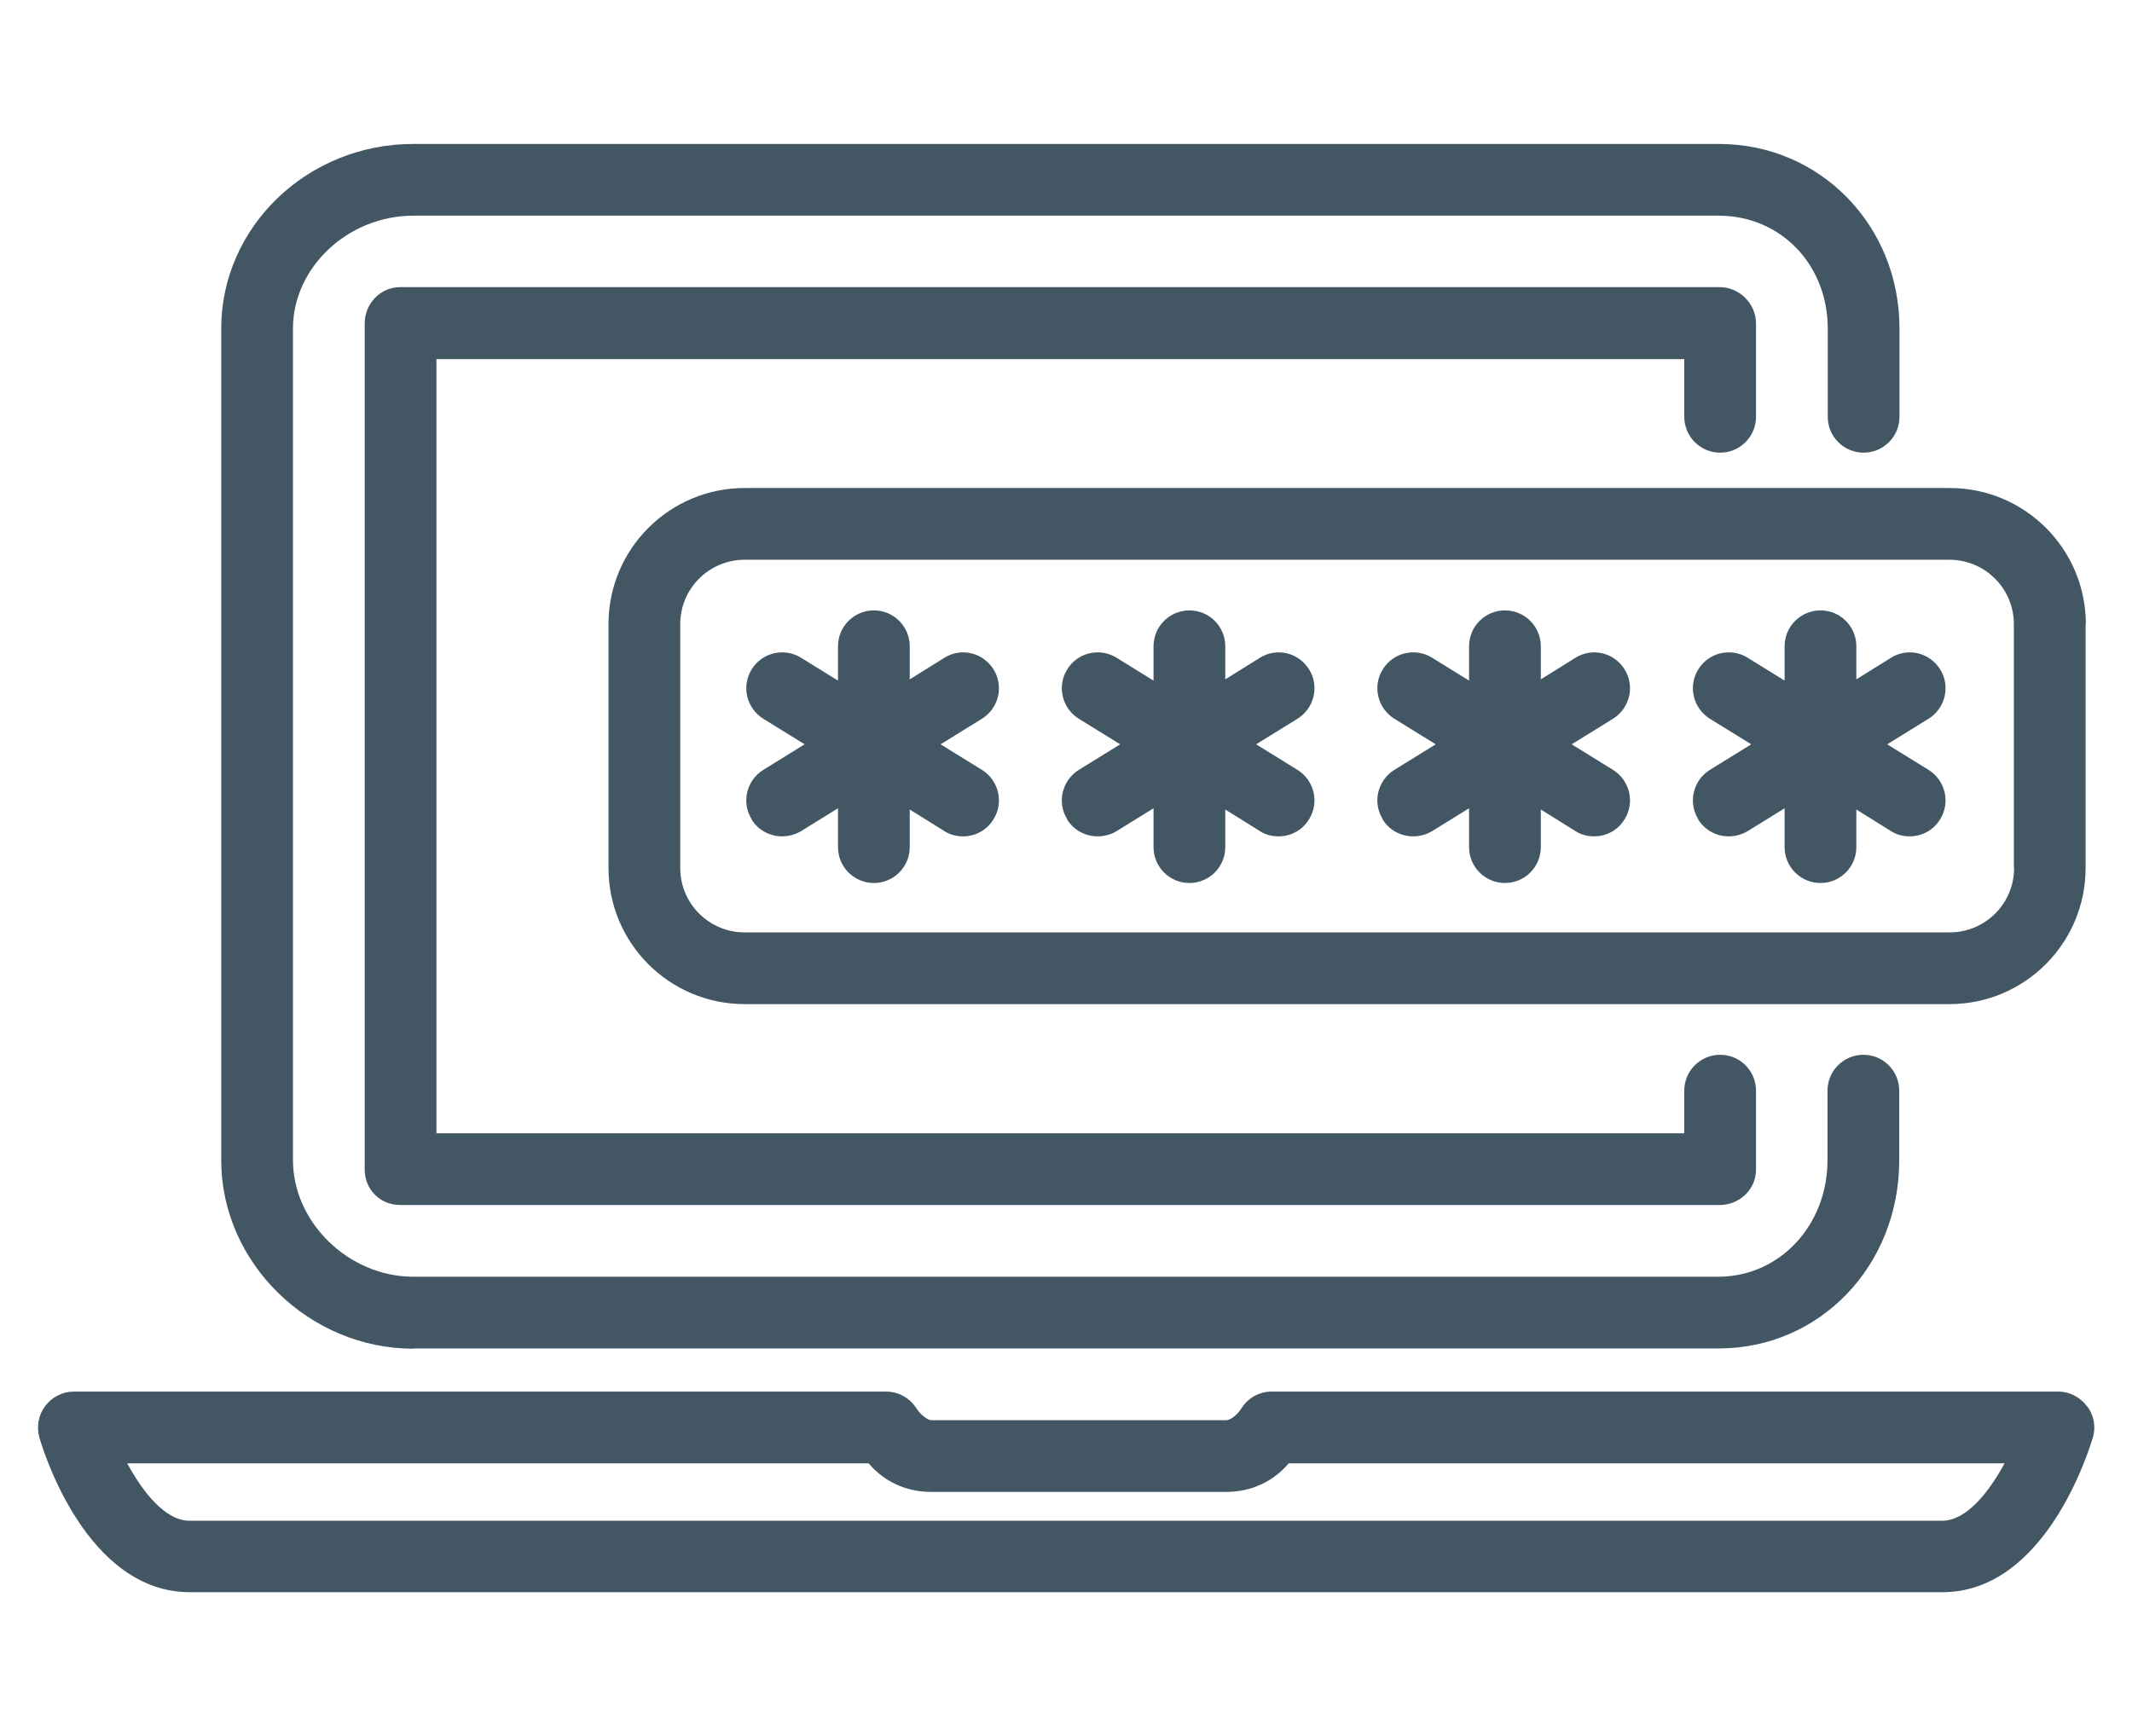
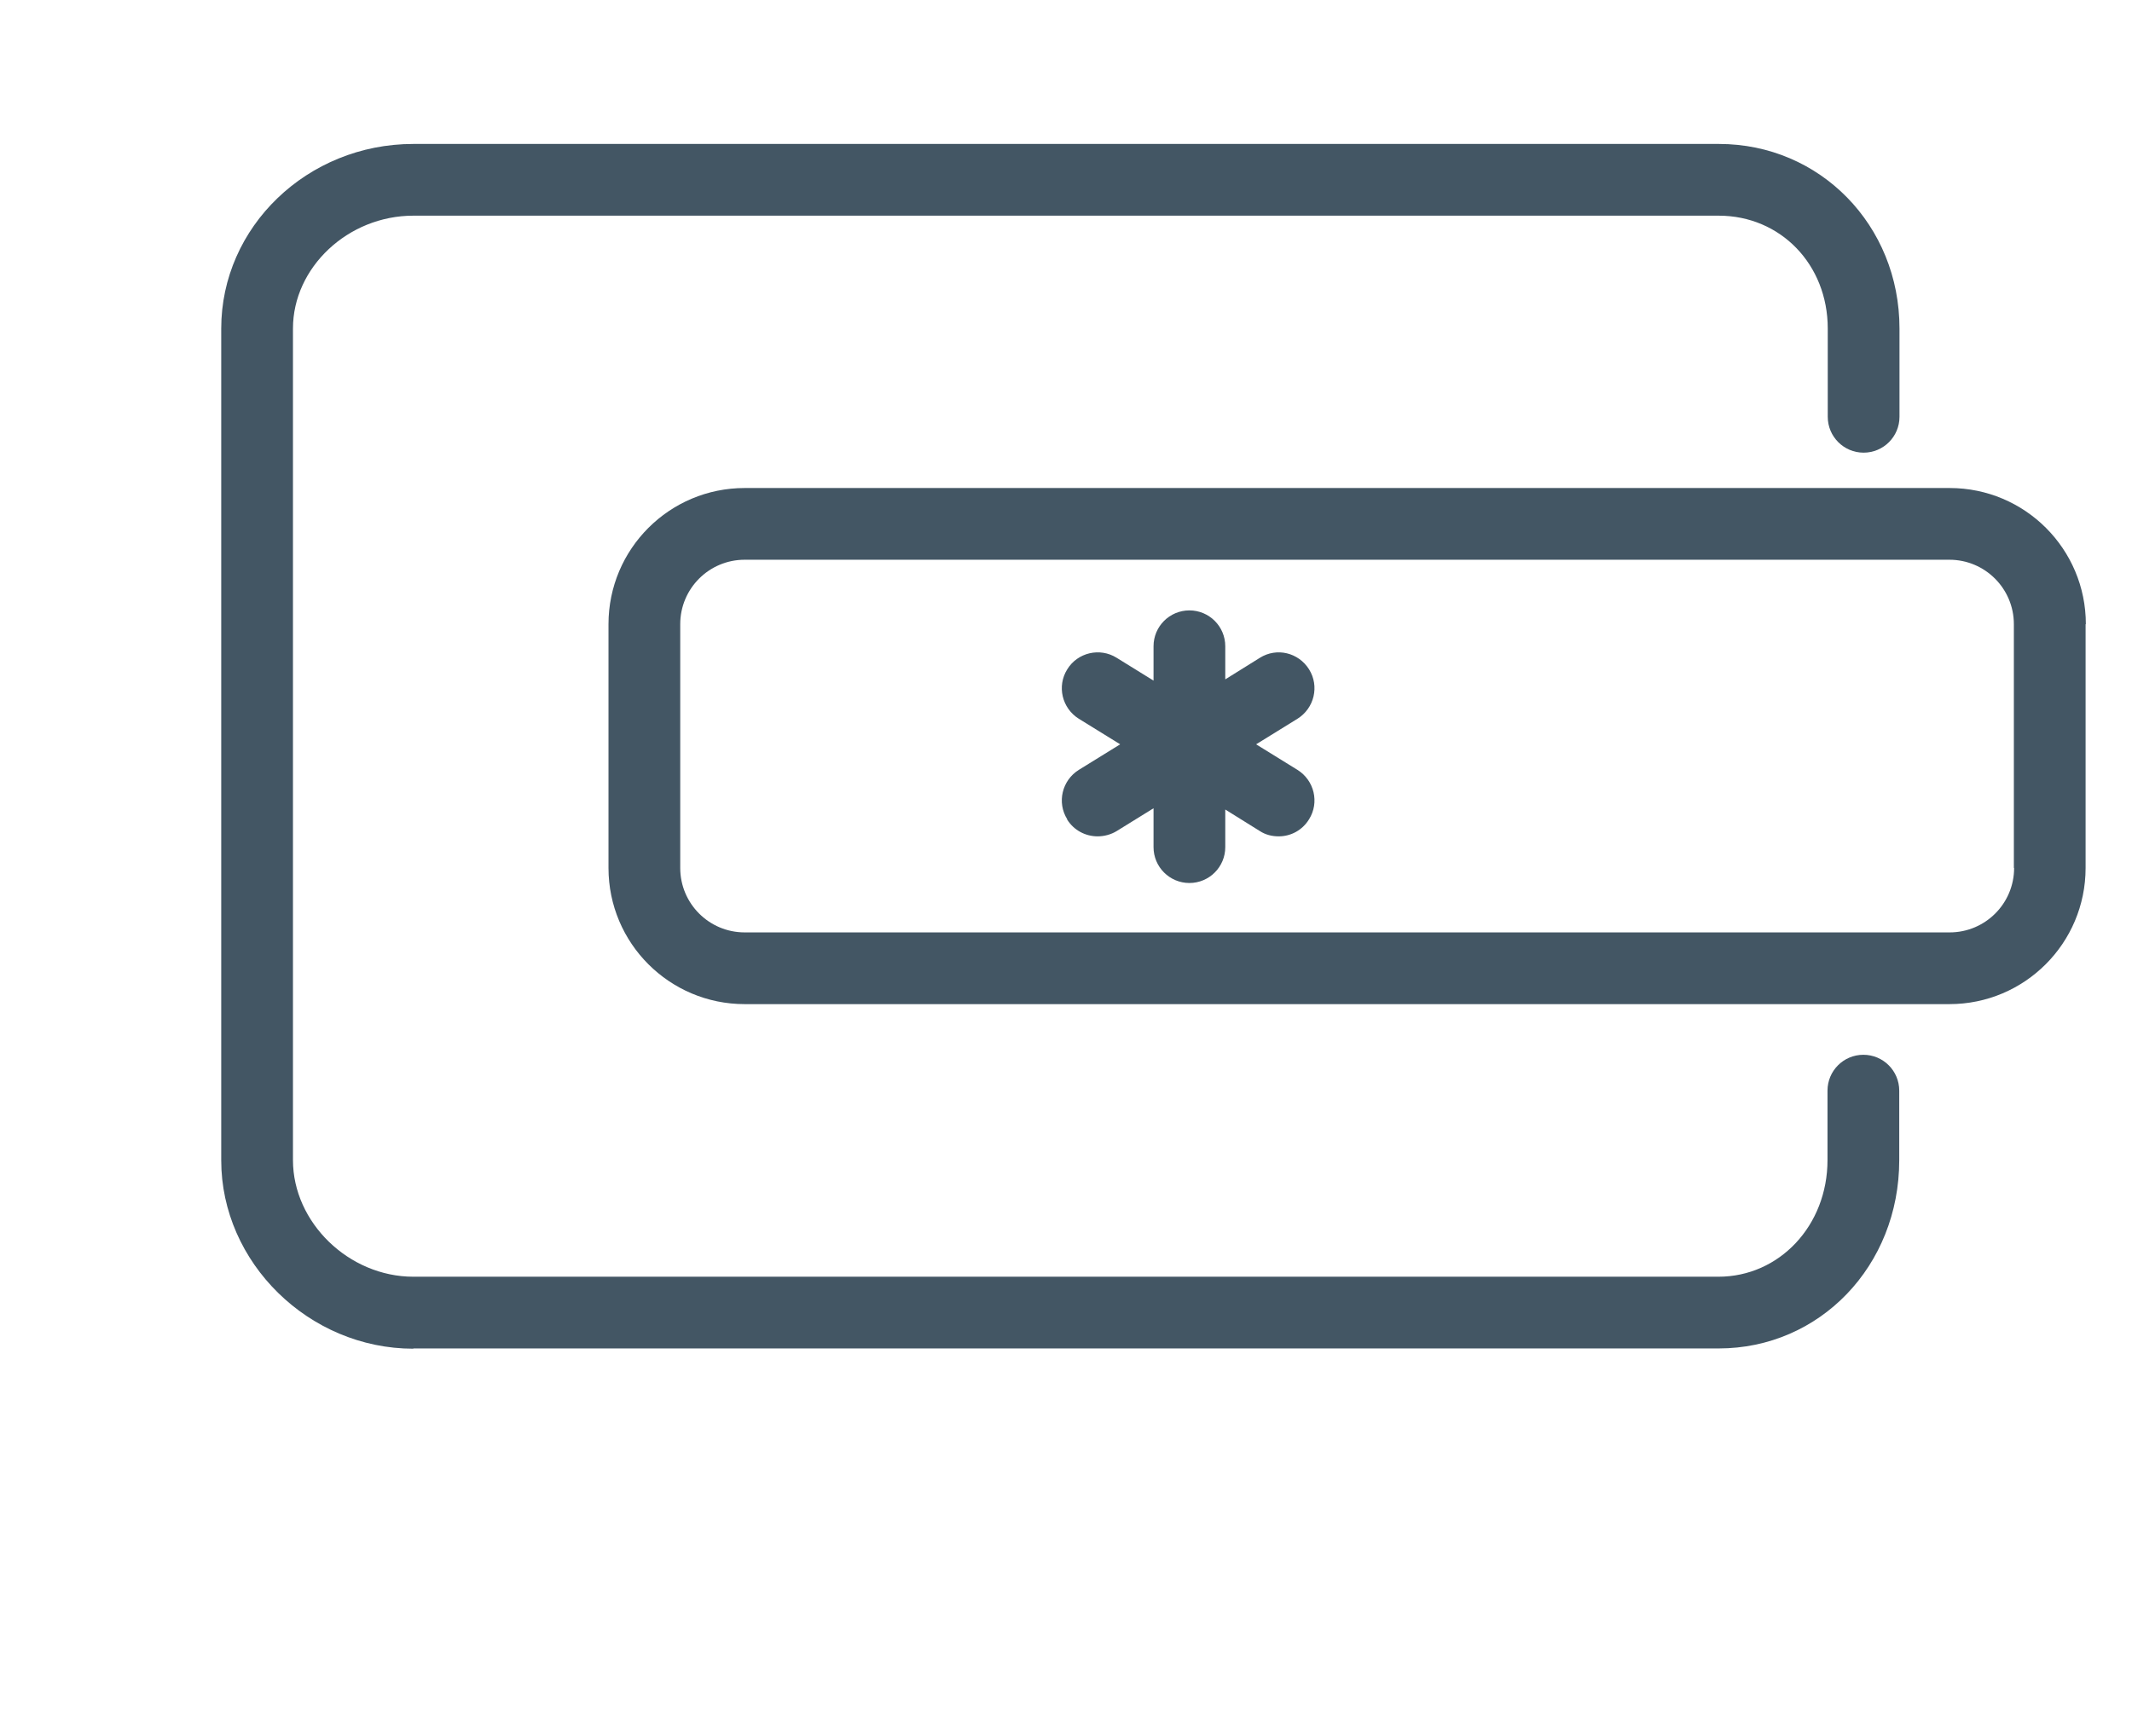
<svg xmlns="http://www.w3.org/2000/svg" id="Layer_1" viewBox="0 0 85 69.23">
  <defs>
    <style>.cls-1{fill:#435664;}</style>
  </defs>
  <path class="cls-1" d="m83.16,24.89c0-3-2.43-5.43-5.43-5.43H29.69c-3,0-5.43,2.43-5.43,5.43v9.72c0,3,2.43,5.43,5.43,5.43h48.03c3,0,5.43-2.43,5.43-5.43v-9.72Zm-2.86,9.72c0,1.42-1.15,2.57-2.57,2.57H29.69c-1.42,0-2.57-1.15-2.57-2.57v-9.72c0-1.42,1.15-2.57,2.57-2.57h48.03c1.42,0,2.57,1.15,2.57,2.57v9.72Z" />
-   <path class="cls-1" d="m67.7,32.67c.27.44.74.68,1.22.68.26,0,.53-.07.76-.21l1.47-.91v1.55c0,.79.64,1.43,1.43,1.43s1.43-.64,1.43-1.43v-1.5l1.38.86c.23.15.49.21.75.21.48,0,.94-.24,1.21-.68.42-.67.21-1.55-.46-1.97l-1.65-1.02,1.65-1.02c.67-.42.88-1.3.46-1.97-.42-.67-1.29-.88-1.96-.46l-1.38.86v-1.32c0-.79-.64-1.43-1.43-1.43s-1.43.64-1.43,1.43v1.37l-1.47-.91c-.67-.42-1.56-.21-1.97.46-.42.67-.21,1.55.46,1.97l1.65,1.02-1.65,1.02c-.67.42-.88,1.3-.46,1.97Z" />
-   <path class="cls-1" d="m55.12,32.67c.27.44.74.68,1.22.68.26,0,.53-.07.76-.21l1.47-.91v1.55c0,.79.64,1.43,1.43,1.43s1.43-.64,1.43-1.43v-1.5l1.38.86c.23.15.49.21.75.21.48,0,.94-.24,1.21-.68.42-.67.21-1.55-.46-1.97l-1.65-1.02,1.65-1.02c.67-.42.88-1.3.46-1.97-.42-.67-1.29-.88-1.96-.46l-1.38.86v-1.32c0-.79-.64-1.43-1.43-1.43s-1.43.64-1.43,1.43v1.37l-1.47-.91c-.67-.42-1.56-.21-1.97.46-.42.67-.21,1.55.46,1.97l1.65,1.02-1.65,1.02c-.67.42-.88,1.3-.46,1.97Z" />
  <path class="cls-1" d="m42.54,32.67c.27.44.74.68,1.22.68.26,0,.53-.07.76-.21l1.47-.91v1.55c0,.79.64,1.43,1.43,1.43s1.43-.64,1.43-1.43v-1.5l1.38.86c.23.15.49.21.75.21.48,0,.94-.24,1.21-.68.42-.67.21-1.55-.46-1.97l-1.65-1.02,1.65-1.02c.67-.42.88-1.3.46-1.97-.42-.67-1.29-.88-1.96-.46l-1.38.86v-1.32c0-.79-.64-1.43-1.43-1.43s-1.43.64-1.43,1.43v1.37l-1.47-.91c-.67-.42-1.56-.21-1.97.46-.42.67-.21,1.55.46,1.97l1.65,1.02-1.65,1.02c-.67.42-.88,1.3-.46,1.97Z" />
-   <path class="cls-1" d="m29.96,32.67c.27.44.74.68,1.22.68.26,0,.53-.07.76-.21l1.47-.91v1.55c0,.79.64,1.43,1.43,1.43s1.43-.64,1.43-1.43v-1.5l1.38.86c.23.15.49.21.75.21.48,0,.94-.24,1.21-.68.42-.67.21-1.55-.46-1.97l-1.65-1.02,1.65-1.02c.67-.42.88-1.3.46-1.97-.42-.67-1.29-.88-1.96-.46l-1.38.86v-1.32c0-.79-.64-1.43-1.43-1.43s-1.43.64-1.43,1.43v1.37l-1.47-.91c-.67-.42-1.56-.21-1.97.46-.42.67-.21,1.55.46,1.97l1.65,1.02-1.65,1.02c-.67.42-.88,1.3-.46,1.97Z" />
-   <path class="cls-1" d="m83.2,56.07c-.27-.36-.69-.58-1.14-.58h-31.36c-.49,0-.94.25-1.2.66-.18.29-.46.48-.6.48h-11.77c-.14,0-.42-.2-.6-.48-.26-.41-.72-.66-1.21-.66H2.94c-.45,0-.87.22-1.14.58-.27.36-.35.82-.23,1.25.18.63,1.92,6.17,6,6.17h69.87c4.07,0,5.81-5.54,6-6.17.13-.43.04-.89-.23-1.25Zm-5.77,4.57H7.56c-.98,0-1.86-1.14-2.49-2.29h29.56c.6.71,1.47,1.14,2.49,1.14h11.77c1.02,0,1.89-.43,2.49-1.14h28.54c-.62,1.14-1.51,2.29-2.49,2.29Z" />
  <path class="cls-1" d="m16.48,53.77h52.04c4.03,0,7.2-3.29,7.2-7.51v-2.77c0-.79-.64-1.43-1.43-1.43s-1.43.64-1.43,1.43v2.77c0,2.61-1.92,4.65-4.35,4.65H16.48c-2.57,0-4.8-2.16-4.8-4.65V13.1c0-2.43,2.19-4.5,4.8-4.5h52.04c2.47,0,4.35,1.95,4.35,4.5v3.52c0,.79.64,1.43,1.43,1.43s1.43-.64,1.43-1.43v-3.52c0-4.12-3.17-7.36-7.2-7.36H16.48c-4.23,0-7.66,3.31-7.66,7.36v33.17c0,4.08,3.5,7.51,7.66,7.51Z" />
-   <path class="cls-1" d="m68.58,18.05c.79,0,1.43-.64,1.43-1.43v-3.72c0-.79-.66-1.45-1.45-1.45H15.95c-.79,0-1.41.66-1.41,1.45v33.74c0,.79.62,1.41,1.41,1.41h52.61c.79,0,1.45-.62,1.45-1.41v-3.15c0-.79-.64-1.43-1.43-1.43s-1.43.64-1.43,1.43v1.7H17.4V14.32h49.75v2.3c0,.79.64,1.43,1.43,1.43Z" />
</svg>